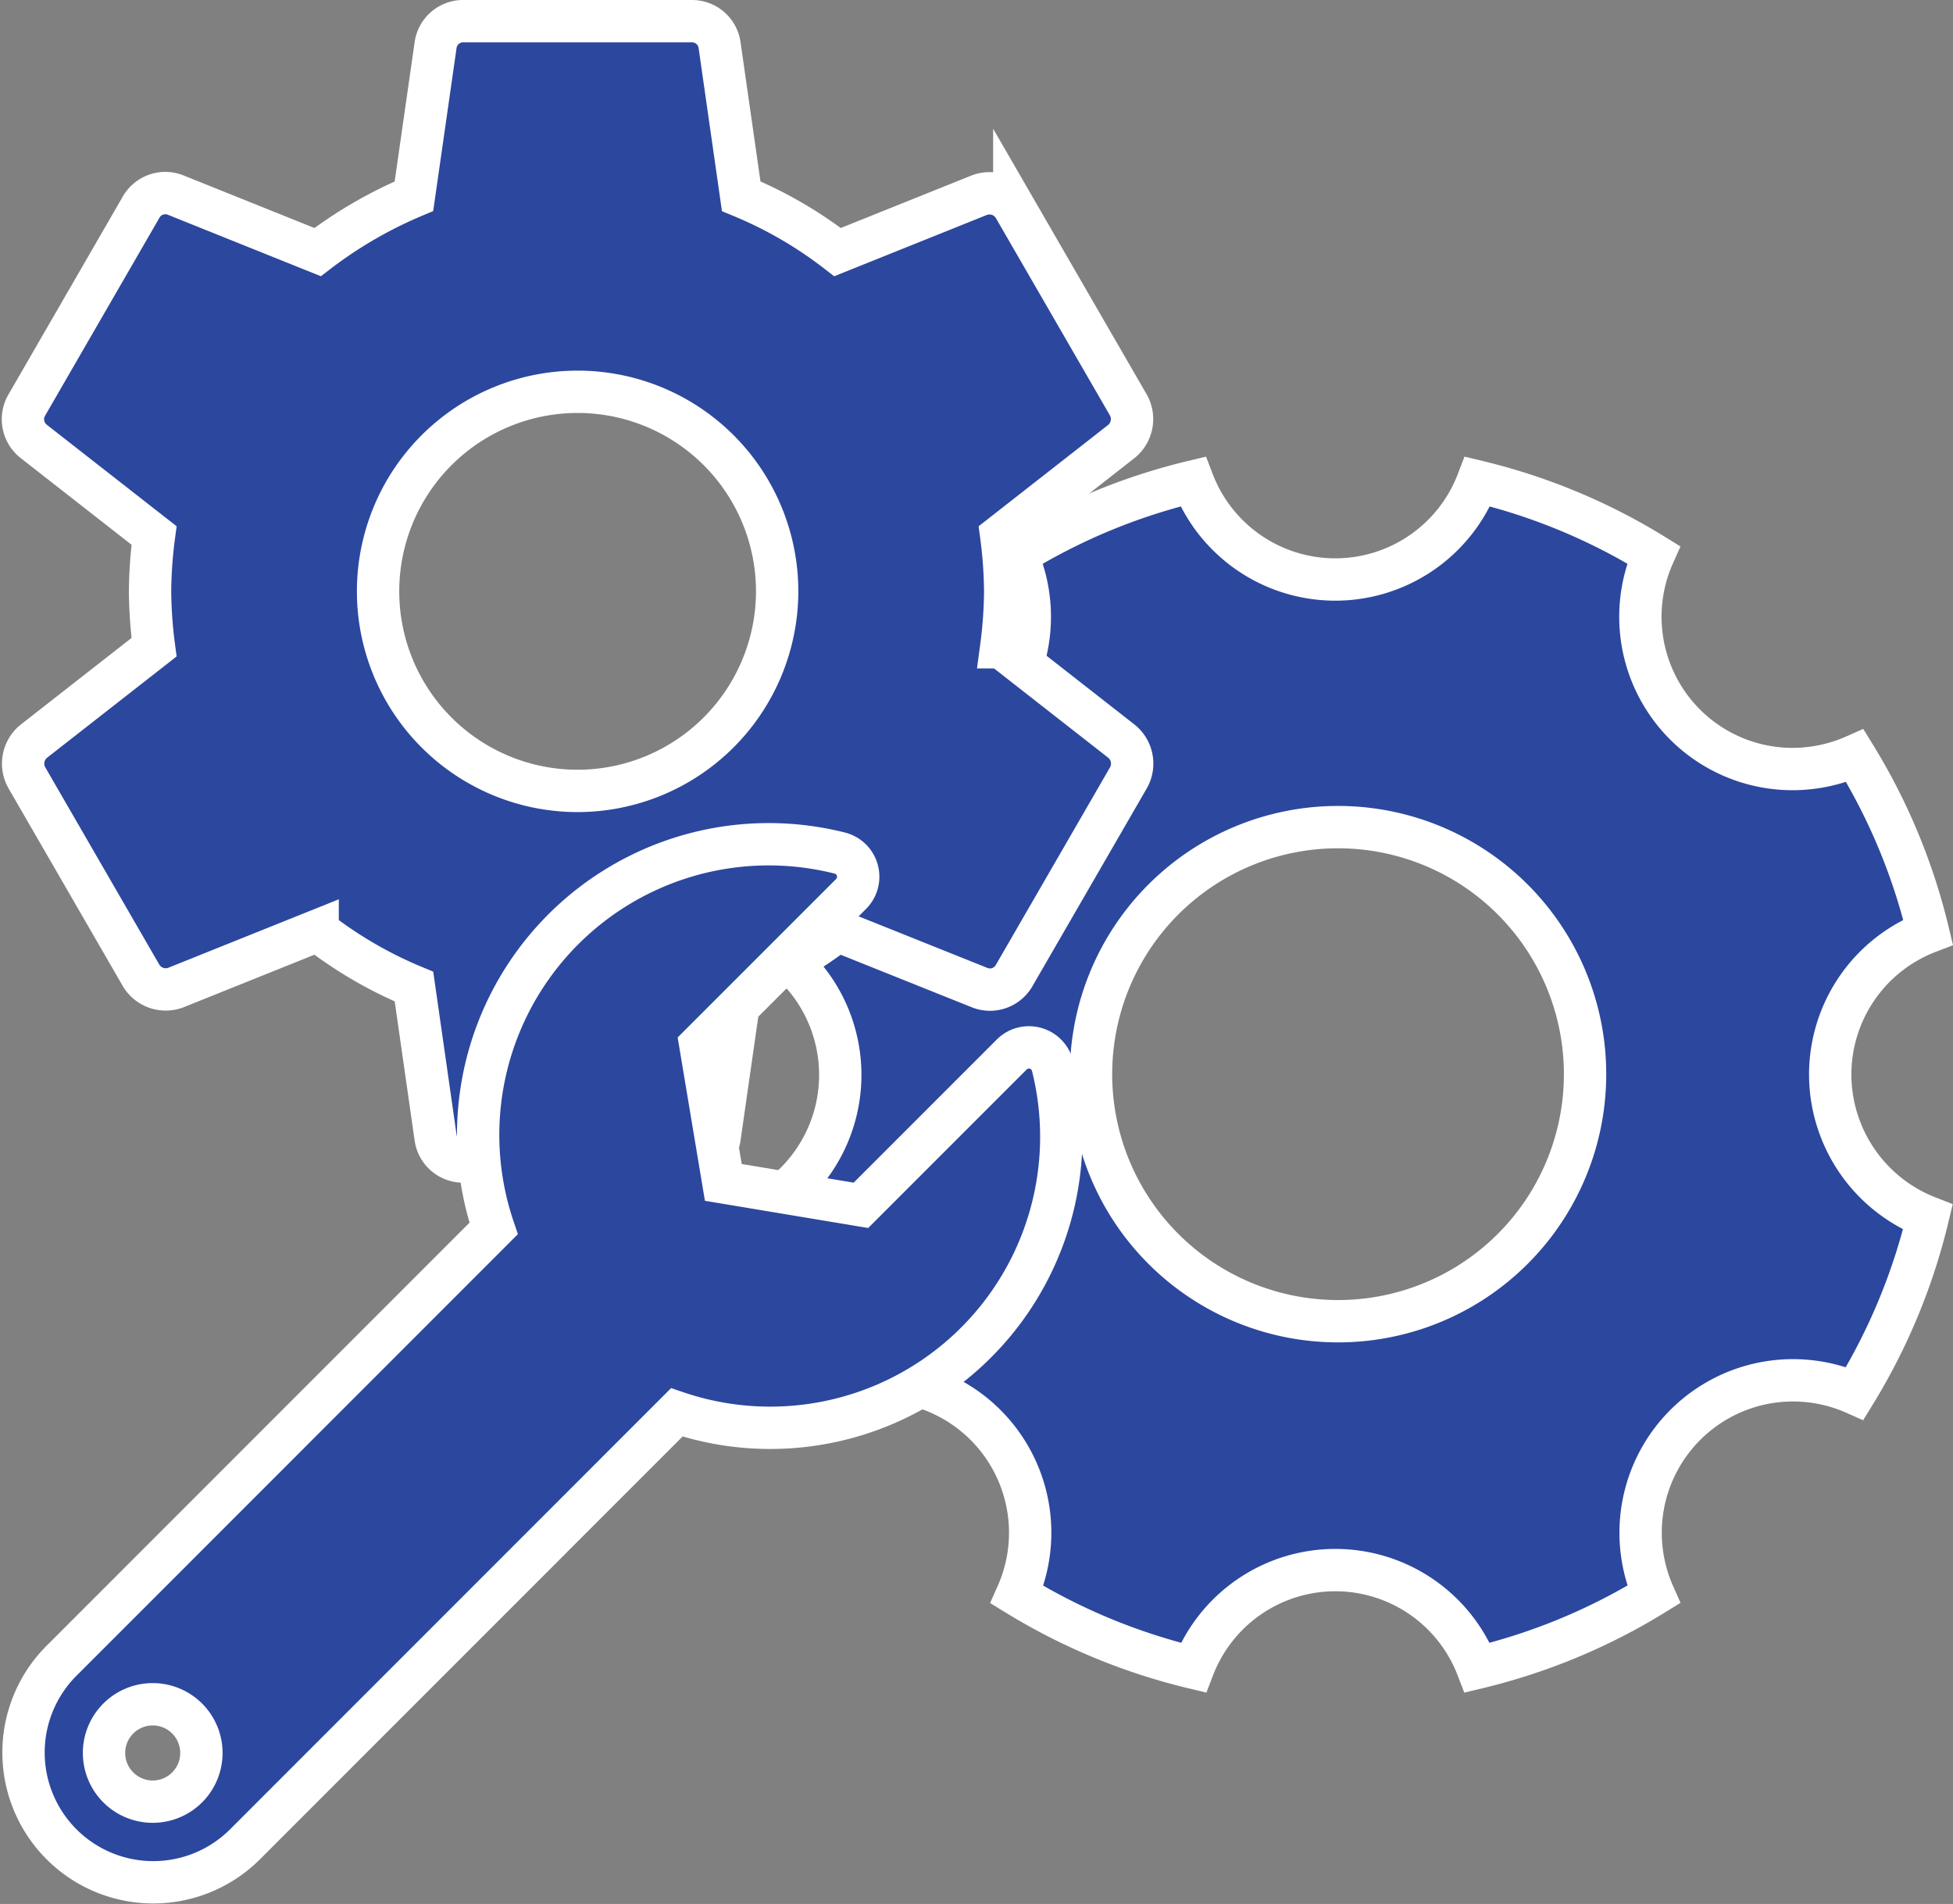
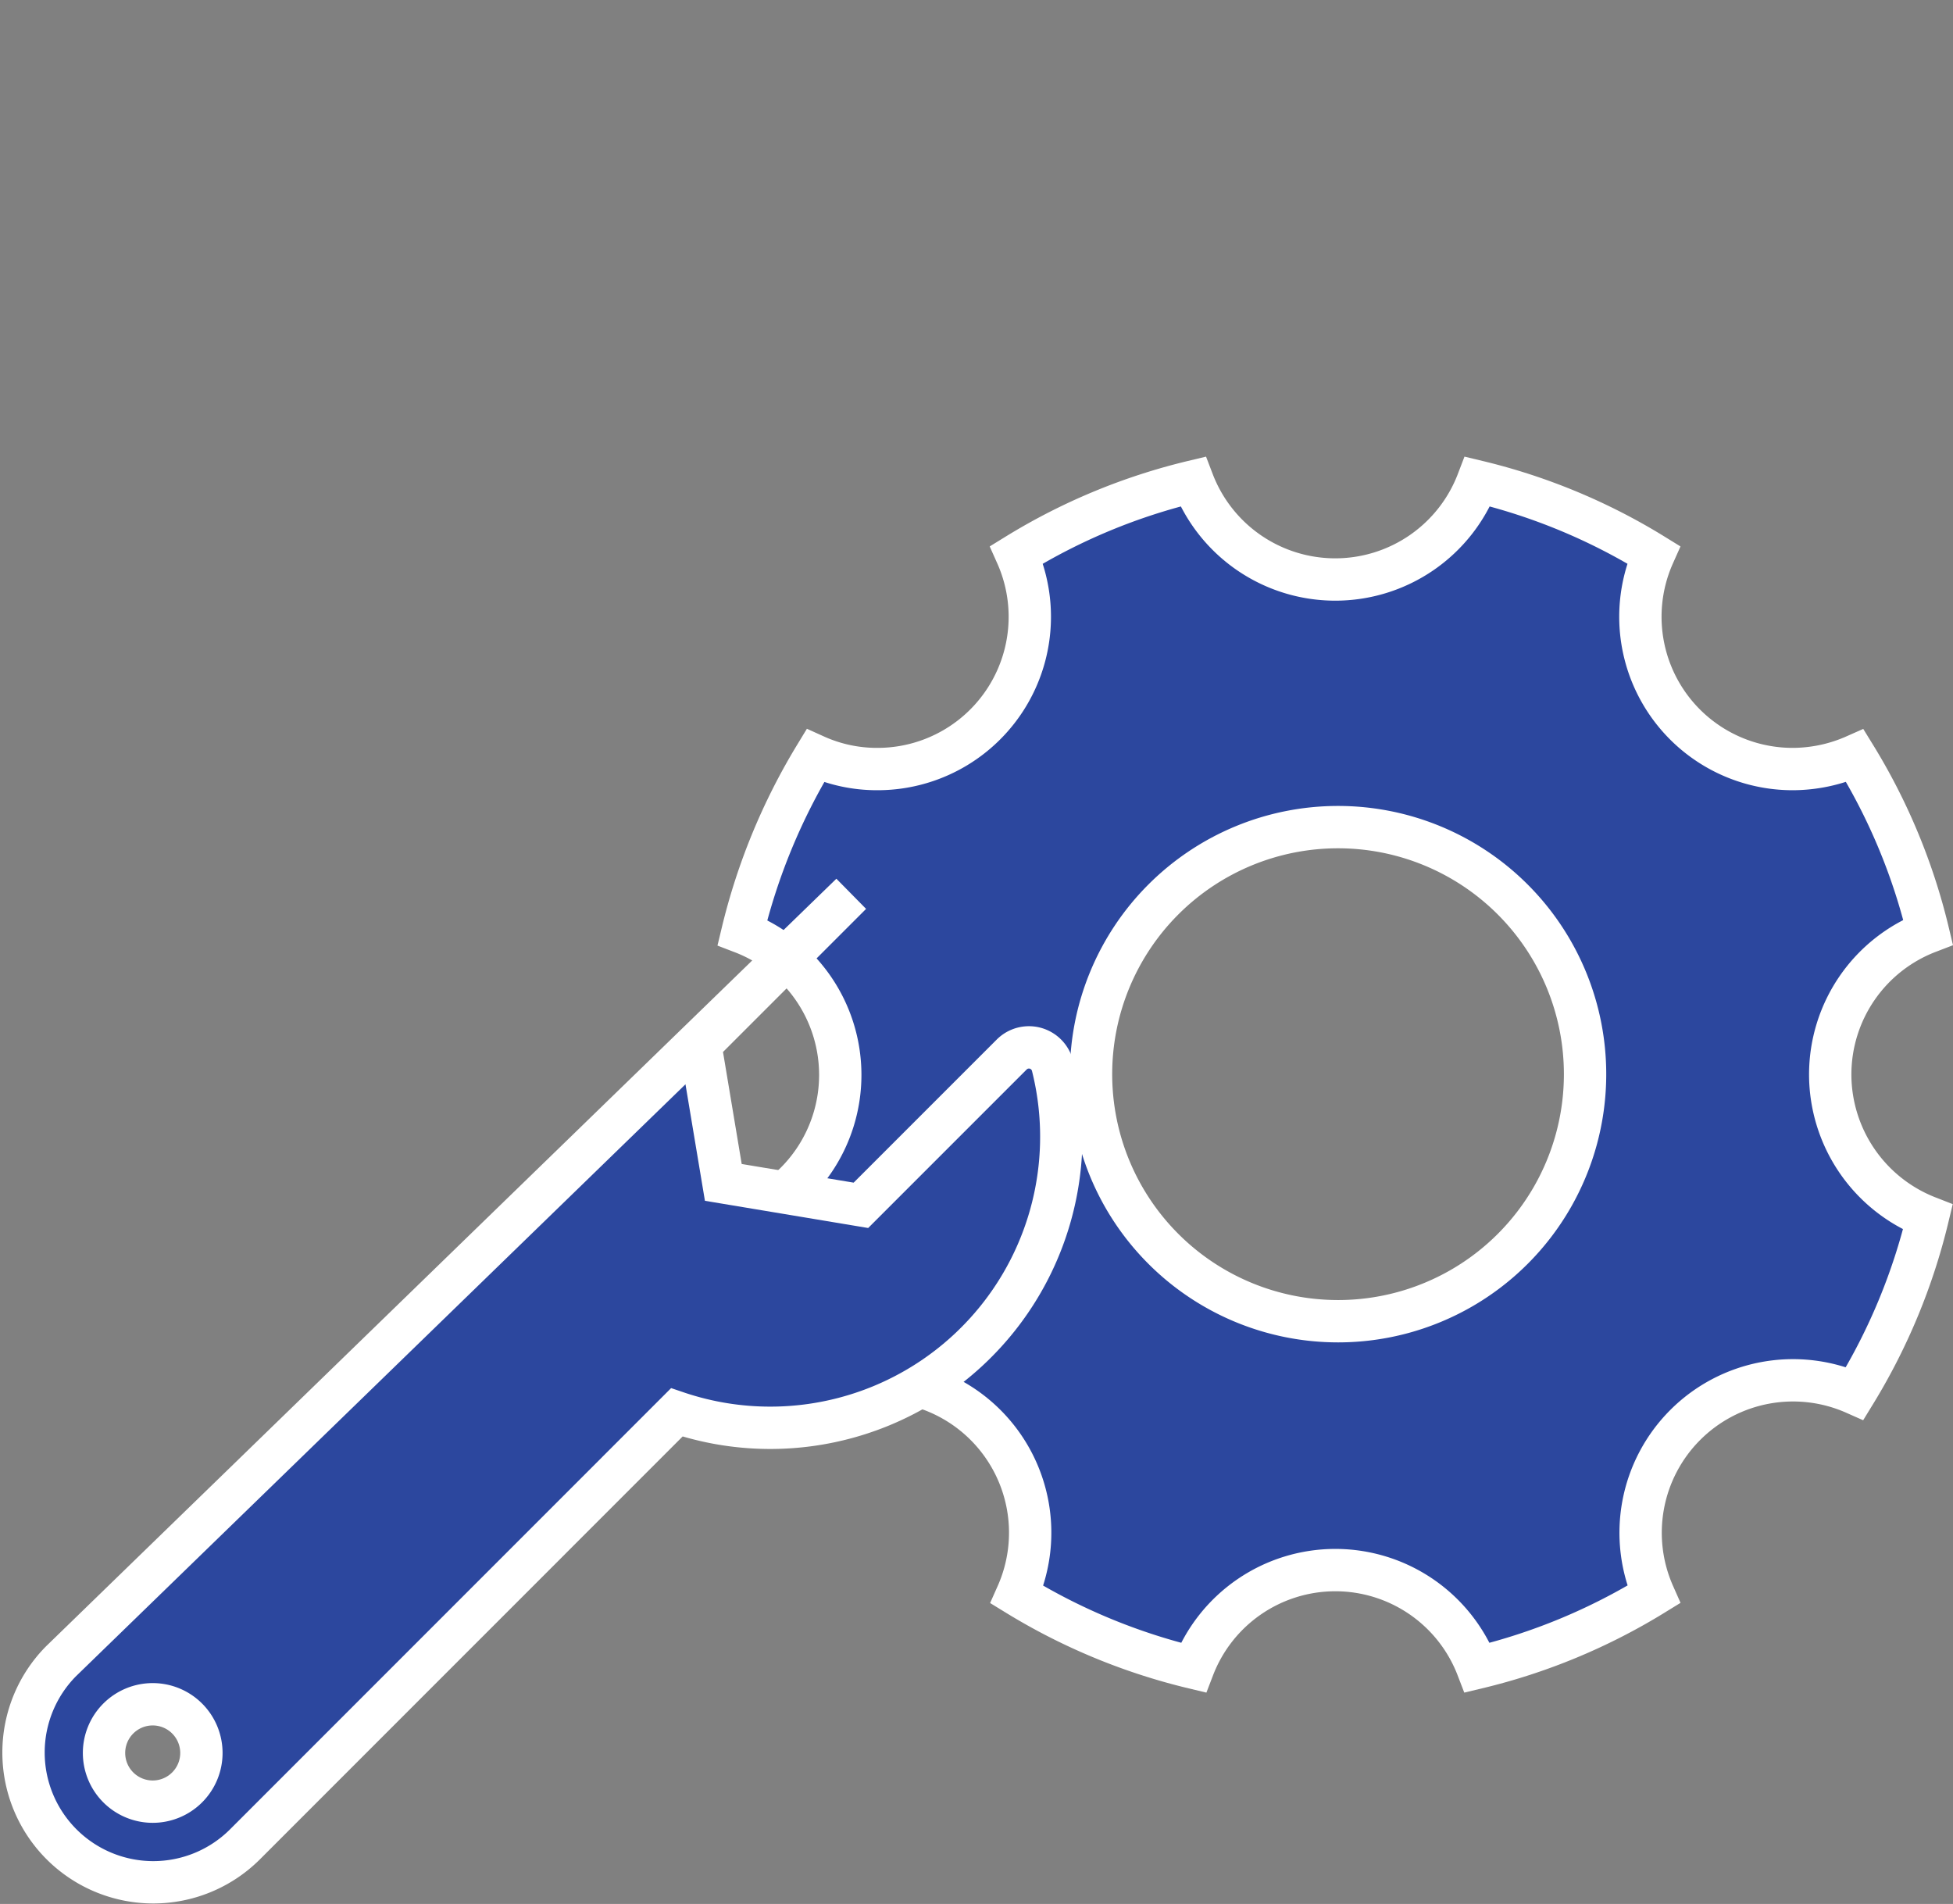
<svg xmlns="http://www.w3.org/2000/svg" width="92.258" height="89.931" viewBox="0 0 92.258 89.931">
  <rect x="0" y="0" width="92.258" height="89.931" fill="#808080" stroke="none" />
  <g transform="translate(-513.936 -1496.352)">
    <path d="M55.888,32.506a7.208,7.208,0,0,1,4.624-6.724,28.57,28.57,0,0,0-3.457-8.329,7.3,7.3,0,0,1-2.932.627A7.192,7.192,0,0,1,47.545,7.957,28.483,28.483,0,0,0,39.231,4.5a7.2,7.2,0,0,1-13.449,0,28.57,28.57,0,0,0-8.329,3.457A7.192,7.192,0,0,1,10.874,18.08a7.067,7.067,0,0,1-2.932-.627A29.2,29.2,0,0,0,4.5,25.8a7.206,7.206,0,0,1,.015,13.449,28.57,28.57,0,0,0,3.457,8.329,7.195,7.195,0,0,1,9.5,9.5A28.737,28.737,0,0,0,25.8,60.527a7.188,7.188,0,0,1,13.42,0,28.57,28.57,0,0,0,8.329-3.457,7.2,7.2,0,0,1,9.5-9.5A28.737,28.737,0,0,0,60.5,39.245,7.242,7.242,0,0,1,55.888,32.506ZM32.637,44.161A11.669,11.669,0,1,1,44.307,32.492,11.666,11.666,0,0,1,32.637,44.161Z" transform="translate(544.506 1514.597)" fill="#2c479e" stroke="#fff" stroke-width="2" />
-     <path d="M49.619,32.571a20.988,20.988,0,0,0,.189-2.639,20.988,20.988,0,0,0-.189-2.639L55.3,22.849a1.359,1.359,0,0,0,.323-1.724l-5.386-9.318a1.354,1.354,0,0,0-1.643-.592l-6.706,2.693a19.677,19.677,0,0,0-4.551-2.639L36.315,4.131A1.313,1.313,0,0,0,34.995,3H24.222A1.313,1.313,0,0,0,22.9,4.131l-1.023,7.137a20.691,20.691,0,0,0-4.551,2.639l-6.706-2.693a1.314,1.314,0,0,0-1.643.592L3.593,21.125a1.328,1.328,0,0,0,.323,1.724L9.6,27.292a21.358,21.358,0,0,0-.189,2.639A21.358,21.358,0,0,0,9.6,32.571L3.916,37.015a1.359,1.359,0,0,0-.323,1.724l5.386,9.318a1.354,1.354,0,0,0,1.643.592l6.706-2.693A19.676,19.676,0,0,0,21.879,48.6L22.9,55.732a1.313,1.313,0,0,0,1.32,1.131H34.995a1.313,1.313,0,0,0,1.32-1.131L37.338,48.6a20.691,20.691,0,0,0,4.551-2.639L48.6,48.649a1.314,1.314,0,0,0,1.643-.592l5.386-9.318a1.359,1.359,0,0,0-.323-1.724l-5.683-4.444Zm-20.01,6.787a9.426,9.426,0,1,1,9.426-9.426A9.436,9.436,0,0,1,29.609,39.358Z" transform="translate(511.613 1494.352)" fill="#2c479e" stroke="#fff" stroke-width="2" />
-     <path d="M48.636,10.451a1.149,1.149,0,0,0-1.927-.528l-7.123,7.123-6.5-1.083L32,9.46l7.123-7.123A1.152,1.152,0,0,0,38.581.406,13.727,13.727,0,0,0,22.236,18.14L1.8,38.581a6.13,6.13,0,0,0,8.669,8.669L30.888,26.826A13.748,13.748,0,0,0,48.636,10.451ZM6.131,45.213a2.3,2.3,0,1,1,2.3-2.3A2.3,2.3,0,0,1,6.131,45.213Z" transform="translate(515.019 1536.238)" fill="#2c479e" stroke="#fff" stroke-width="2" />
+     <path d="M48.636,10.451a1.149,1.149,0,0,0-1.927-.528l-7.123,7.123-6.5-1.083L32,9.46l7.123-7.123L1.8,38.581a6.13,6.13,0,0,0,8.669,8.669L30.888,26.826A13.748,13.748,0,0,0,48.636,10.451ZM6.131,45.213a2.3,2.3,0,1,1,2.3-2.3A2.3,2.3,0,0,1,6.131,45.213Z" transform="translate(515.019 1536.238)" fill="#2c479e" stroke="#fff" stroke-width="2" />
  </g>
</svg>